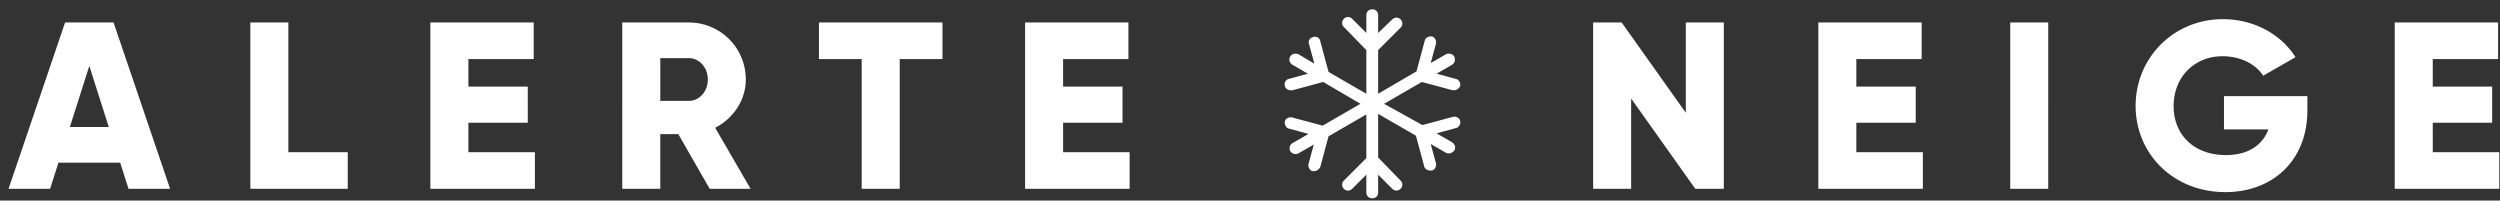
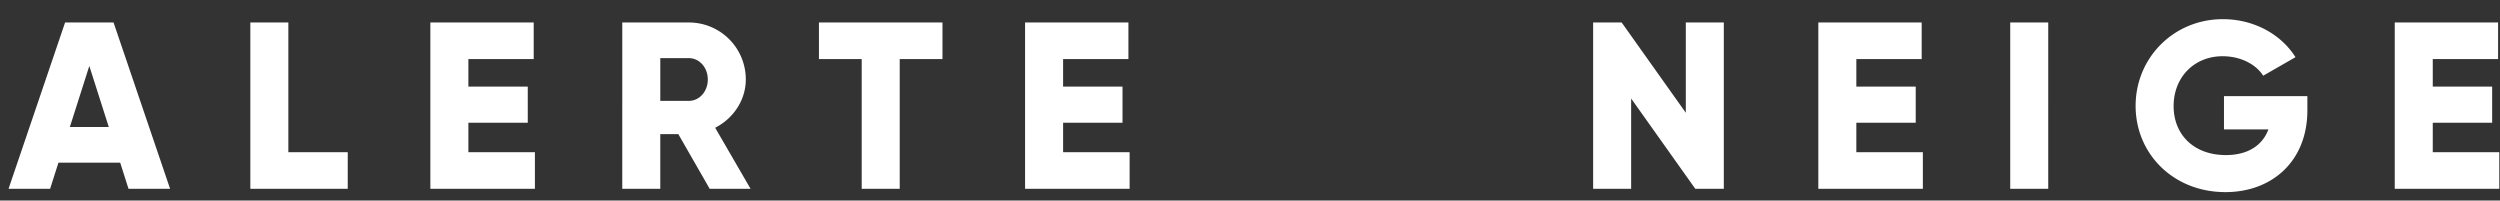
<svg xmlns="http://www.w3.org/2000/svg" width="187" height="15" viewBox="0 0 187 15">
  <rect x="0" y="0" width="187" height="15" fill="#333333" stroke="none" />
  <title>Alerte Neige</title>
  <g fill="none" fill-rule="evenodd">
    <path d="M9.613 14.122l-.622-1.955h-4.62l-.622 1.955H.639l4.23-12.44h3.625l4.229 12.44h-3.11zm-4.39-4.62h2.915L6.681 4.933 5.224 9.501zm16.346 1.883V1.682h-2.844v12.44h7.286v-2.737H21.57zm13.466 0V9.182h4.442V6.48h-4.442V4.42h4.886V1.681h-7.73v12.44h7.82v-2.737h-4.976zm18.05 2.737l-2.345-4.087h-1.351v4.087h-2.843V1.682h4.975a4.255 4.255 0 0 1 4.265 4.265c0 1.529-.924 2.915-2.292 3.608l2.648 4.567h-3.057zM49.39 4.348v3.199h2.132c.782 0 1.422-.693 1.422-1.6 0-.906-.64-1.599-1.422-1.599H49.39zm21.107-2.666h-9.24V4.42h3.198v9.703h2.844V4.419h3.198V1.682zm9.024 9.703V9.182h4.442V6.48H79.52V4.42h4.886V1.681h-7.73v12.44h7.82v-2.737H79.52zm46.578-9.703v6.753L121.3 1.682h-2.133v12.44h2.843V7.369l4.798 6.753h2.133V1.682h-2.843zm12.755 9.703V9.182h4.442V6.48h-4.442V4.42h4.887V1.681h-7.73v12.44h7.819v-2.737h-4.976zm11.511-9.703v12.44h2.843V1.682h-2.843zm22.227 5.51h-6.238v2.487h3.323c-.444 1.19-1.528 1.92-3.18 1.92-2.417 0-3.91-1.547-3.91-3.661 0-2.186 1.564-3.732 3.66-3.732 1.405 0 2.524.64 3.04 1.457l2.416-1.386c-1.048-1.67-3.056-2.843-5.437-2.843-3.661 0-6.522 2.878-6.522 6.486 0 3.572 2.808 6.45 6.717 6.45 3.483 0 6.13-2.31 6.13-6.113V7.191zm9.379 4.193V9.182h4.442V6.48h-4.442V4.42h4.886V1.681h-7.73v12.44h7.82v-2.737h-4.976z" fill="#ffffff" />
-     <path d="M106.353 6.131l2.296.618h.133c.176 0 .353-.132.441-.309.044-.22-.088-.486-.309-.53l-1.457-.397 1.148-.663c.22-.132.265-.397.177-.618-.133-.22-.398-.265-.619-.176l-1.148.662.398-1.457c.044-.221-.089-.486-.31-.53-.22-.044-.485.088-.53.309l-.618 2.296-2.87 1.678V3.746l1.678-1.678a.427.427 0 0 0 0-.618.427.427 0 0 0-.618 0l-1.06 1.016V1.14c0-.265-.177-.441-.441-.441-.265 0-.442.176-.442.441v1.325l-1.06-1.06a.427.427 0 0 0-.618 0 .427.427 0 0 0 0 .618l1.678 1.722v3.268L99.376 5.38l-.618-2.296a.392.392 0 0 0-.53-.309.392.392 0 0 0-.31.53l.398 1.457-1.192-.706c-.221-.089-.486-.045-.619.176-.132.221-.044.486.177.618l1.148.663-1.457.397c-.177.044-.353.31-.265.53.044.177.22.31.442.31h.132l2.296-.619 2.782 1.634-2.826 1.634-2.296-.618c-.22-.045-.486.088-.53.309-.044.22.088.486.31.53l1.456.397-1.148.662c-.265.133-.309.398-.22.619.088.132.22.22.397.22.088 0 .132 0 .22-.044l1.149-.662-.398 1.457c-.044.221.089.486.31.53h.132c.177 0 .353-.132.442-.309l.618-2.296 2.826-1.634v3.268l-1.678 1.678a.427.427 0 0 0 0 .618.427.427 0 0 0 .618 0l1.06-1.06v1.325c0 .265.177.441.442.441.264 0 .441-.176.441-.441v-1.325l1.06 1.06c.088.088.22.132.309.132.088 0 .22-.044.31-.132a.427.427 0 0 0 0-.618l-1.679-1.723V8.516l2.826 1.634.619 2.296c.044.176.22.309.441.309h.133c.22-.044.353-.31.309-.53l-.398-1.457 1.148.662c.089.044.133.044.221.044.133 0 .31-.088.398-.22.132-.221.044-.486-.177-.619l-1.148-.662 1.457-.397c.22-.045.353-.31.31-.53-.045-.221-.31-.354-.53-.31l-2.297.619-2.87-1.59 2.826-1.634z" fill="#ffffff" fill-rule="nonzero" />
  </g>
</svg>